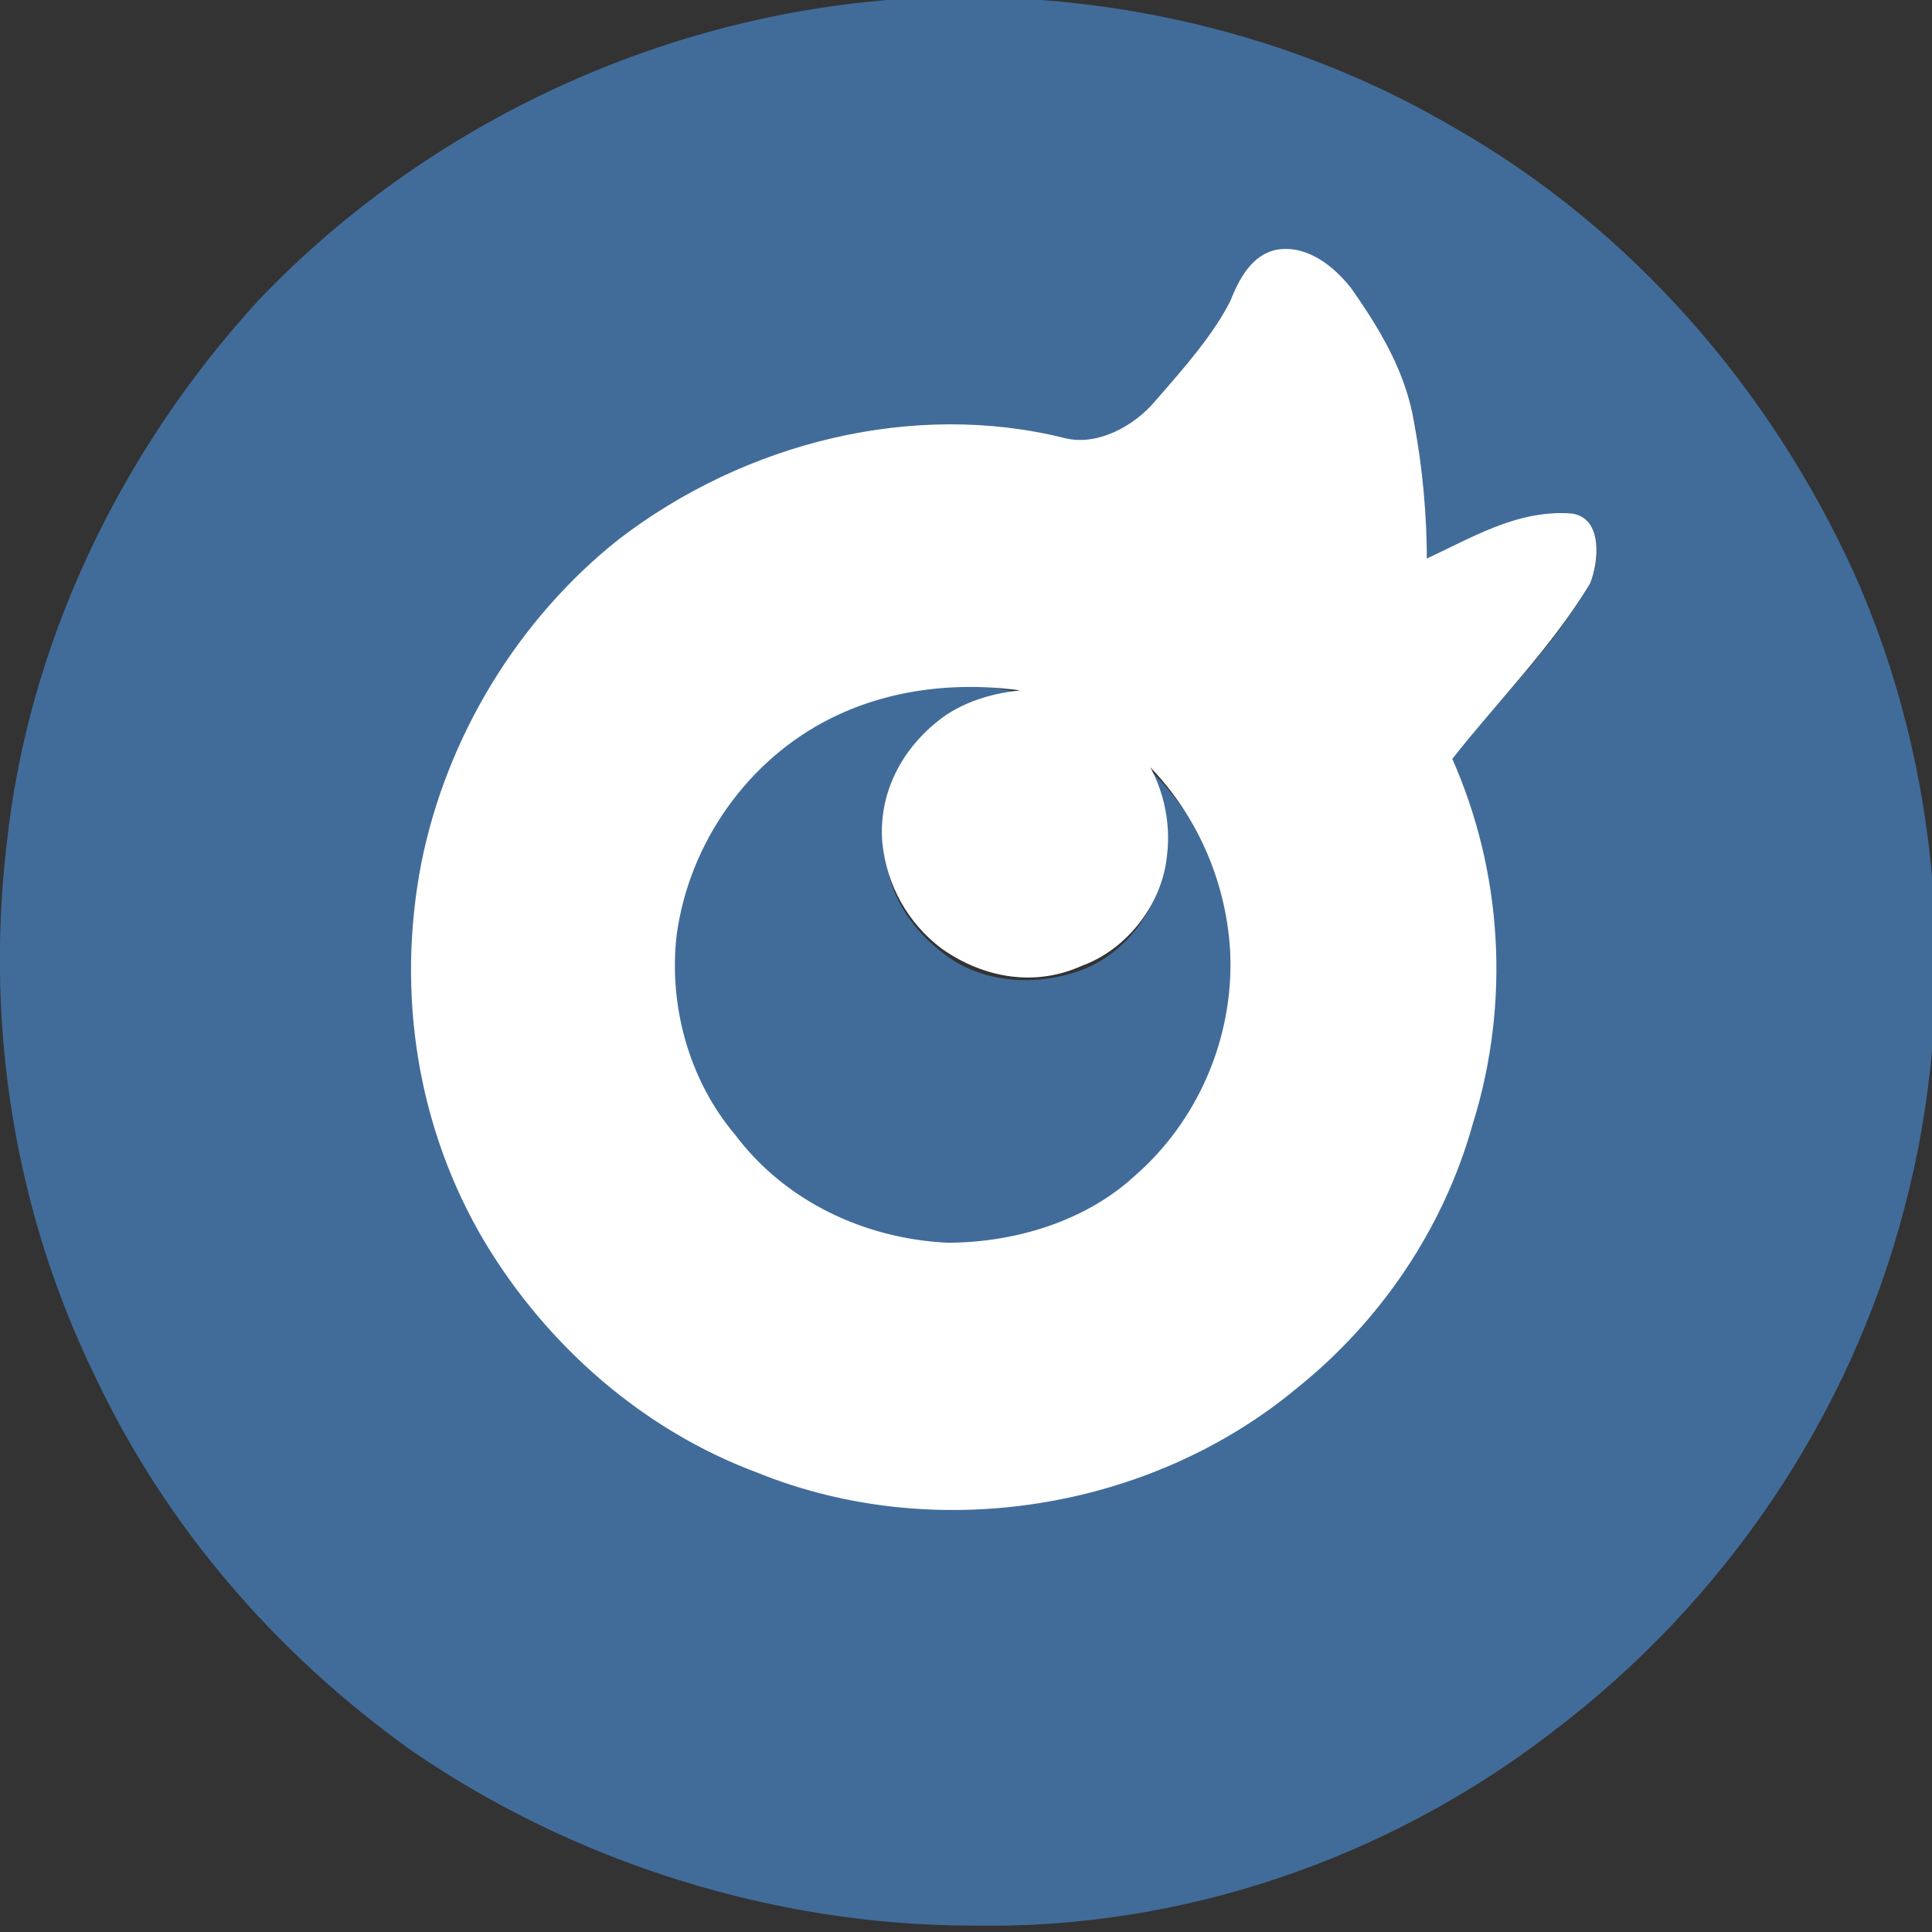
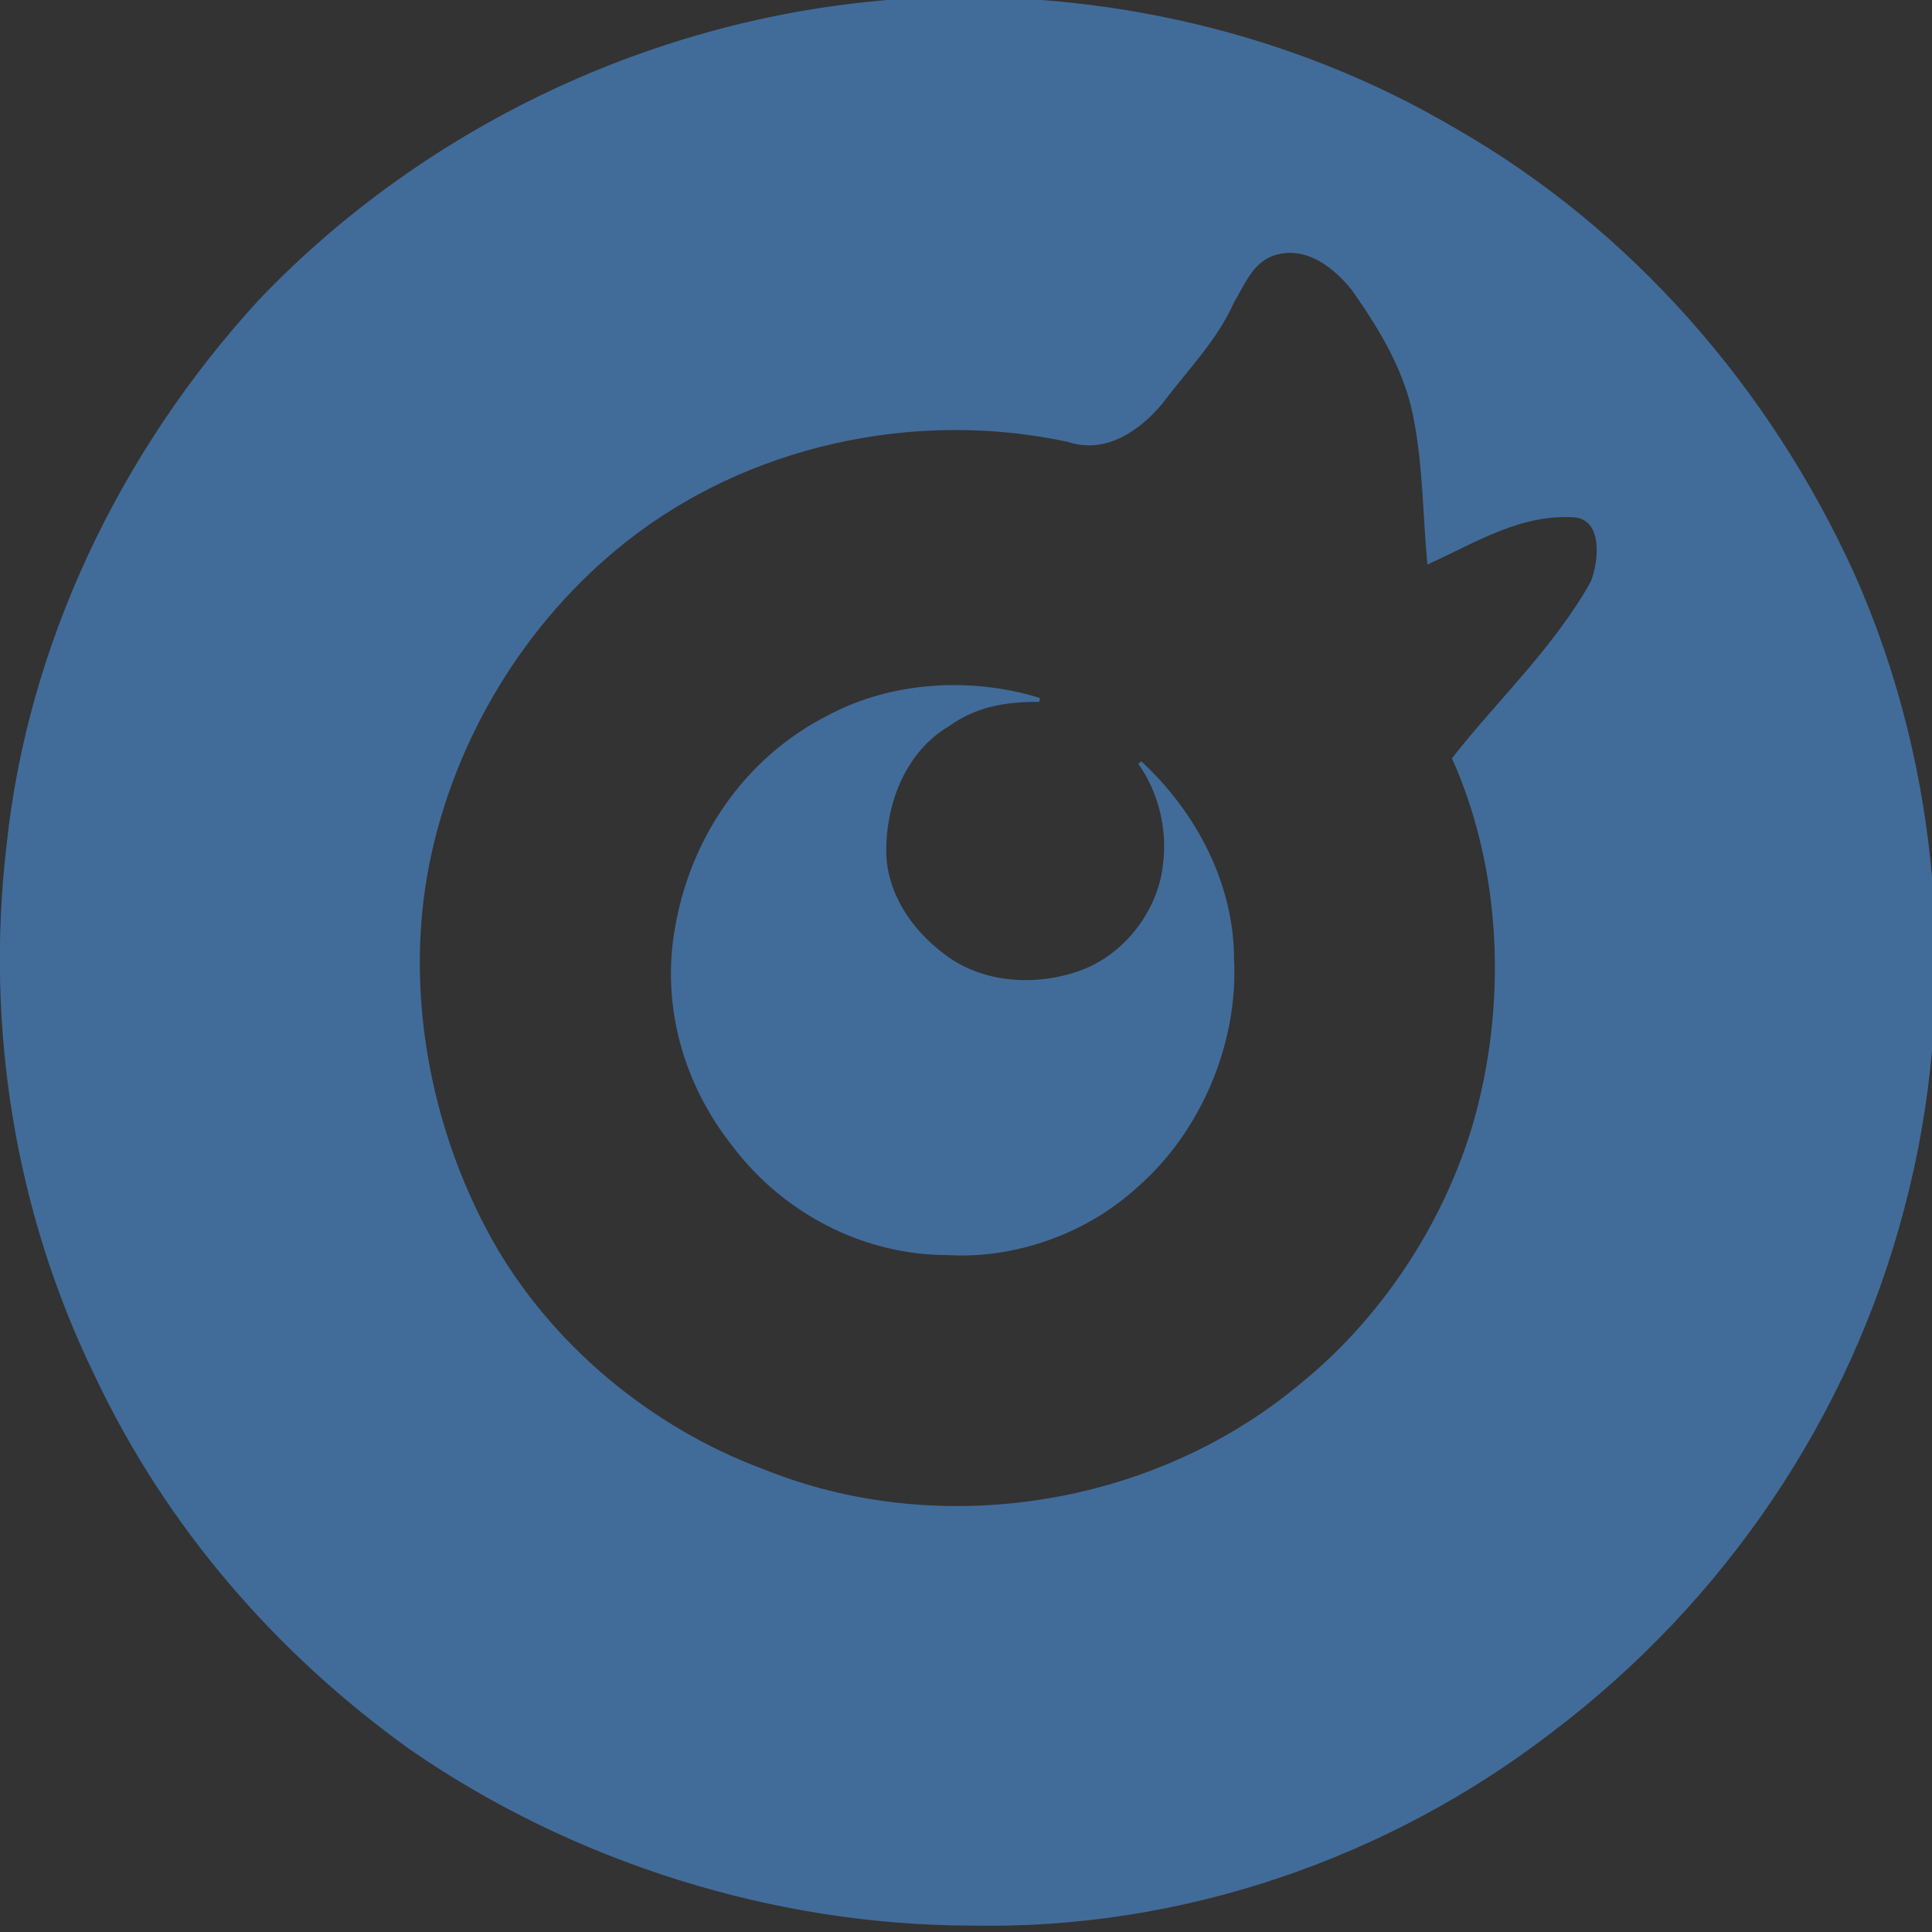
<svg xmlns="http://www.w3.org/2000/svg" version="1.1" id="Layer_1" x="0px" y="0px" viewBox="514.4 373.8 46.1 46.1" style="enable-background:new 514.4 373.8 46.1 46.1;" xml:space="preserve">
  <rect x="514.4" y="373.8" width="46.1" height="46.1" fill="#333333" stroke="none" />
  <style type="text/css">
	.st0{fill:#416C9A;stroke:#416C9A;stroke-width:9.375000e-002;}
	.st1{fill:#FFFFFF;stroke:#FFFFFF;stroke-width:9.375000e-002;}
</style>
  <g id="_x23_416c9aff">
    <path class="st0" d="M536.3,373.8c4.4-0.2,8.9,0.8,12.8,3.1c4.2,2.4,7.5,6.2,9.5,10.6c2.1,4.7,2.5,10.2,1.2,15.1   c-1.3,5-4.3,9.4-8.4,12.5c-3.9,3-8.8,4.7-13.8,4.6c-4.7,0-9.5-1.5-13.4-4.2c-3.2-2.3-5.8-5.3-7.5-8.9c-1.9-3.9-2.6-8.3-2.1-12.6   c0.5-4.8,2.7-9.4,6-13C524.6,376.8,530.3,374.1,536.3,373.8 M543.8,381c-0.4,0.9-1.1,1.6-1.7,2.4c-0.5,0.6-1.3,1.2-2.2,0.9   c-3.7-0.8-7.7,0.1-10.6,2.4c-2.4,1.9-4.1,4.7-4.7,7.7c-0.6,3,0,6.3,1.5,9c1.4,2.5,3.8,4.5,6.5,5.5c4.2,1.7,9.3,0.9,12.8-2   c2-1.6,3.5-3.9,4.2-6.3c0.8-2.8,0.7-6-0.5-8.7c1.1-1.4,2.4-2.6,3.3-4.2c0.2-0.5,0.3-1.5-0.4-1.6c-1.3-0.1-2.4,0.6-3.5,1.1   c-0.1-1.1-0.1-2.2-0.3-3.3c-0.2-1.2-0.8-2.2-1.5-3.2c-0.4-0.5-1-1-1.7-0.9C544.3,379.9,544.1,380.5,543.8,381z" />
    <path class="st0" d="M534.2,390.9c1.5-0.8,3.4-0.9,5-0.4c-0.8,0-1.5,0.1-2.2,0.6c-1,0.6-1.5,1.8-1.5,3c0,1,0.6,1.9,1.4,2.5   c0.9,0.7,2.2,0.8,3.3,0.4c1.1-0.4,1.9-1.5,2-2.6c0.1-0.8-0.1-1.7-0.6-2.4c1.3,1.2,2.2,2.9,2.2,4.7c0.1,2-0.8,4.1-2.3,5.4   c-1.2,1.1-2.9,1.7-4.5,1.6c-2,0-3.9-1-5.1-2.6c-1.1-1.4-1.6-3.1-1.4-4.8C530.8,393.9,532.2,391.9,534.2,390.9z" />
  </g>
  <g id="_x23_ffffffff">
-     <path class="st1" d="M543.8,381c0.2-0.5,0.5-1.1,1.1-1.2c0.7-0.1,1.3,0.4,1.7,0.9c0.7,1,1.3,2,1.5,3.2c0.2,1.1,0.3,2.2,0.3,3.3   c1.1-0.5,2.2-1.2,3.5-1.1c0.7,0.1,0.6,1.1,0.4,1.6c-0.9,1.5-2.2,2.8-3.3,4.2c1.2,2.7,1.4,5.8,0.5,8.7c-0.7,2.5-2.2,4.7-4.2,6.3   c-3.5,2.9-8.6,3.7-12.8,2c-2.7-1-5-3-6.5-5.5c-1.6-2.7-2.1-5.9-1.5-9c0.6-3,2.3-5.8,4.7-7.7c3-2.3,7-3.3,10.6-2.4   c0.8,0.2,1.7-0.3,2.2-0.9C542.7,382.6,543.4,381.8,543.8,381 M534.2,390.9c-2,1-3.4,3-3.7,5.2c-0.2,1.7,0.3,3.5,1.4,4.8   c1.2,1.6,3.1,2.5,5.1,2.6c1.6,0,3.3-0.5,4.5-1.6c1.5-1.3,2.4-3.3,2.3-5.4c-0.1-1.8-0.9-3.5-2.2-4.7c0.5,0.7,0.7,1.6,0.6,2.4   c-0.1,1.1-0.9,2.2-2,2.6c-1.1,0.5-2.3,0.3-3.3-0.4c-0.8-0.6-1.3-1.5-1.4-2.5c-0.1-1.2,0.5-2.3,1.5-3c0.6-0.4,1.4-0.6,2.2-0.6   C537.6,390,535.8,390.1,534.2,390.9z" />
-   </g>
+     </g>
</svg>